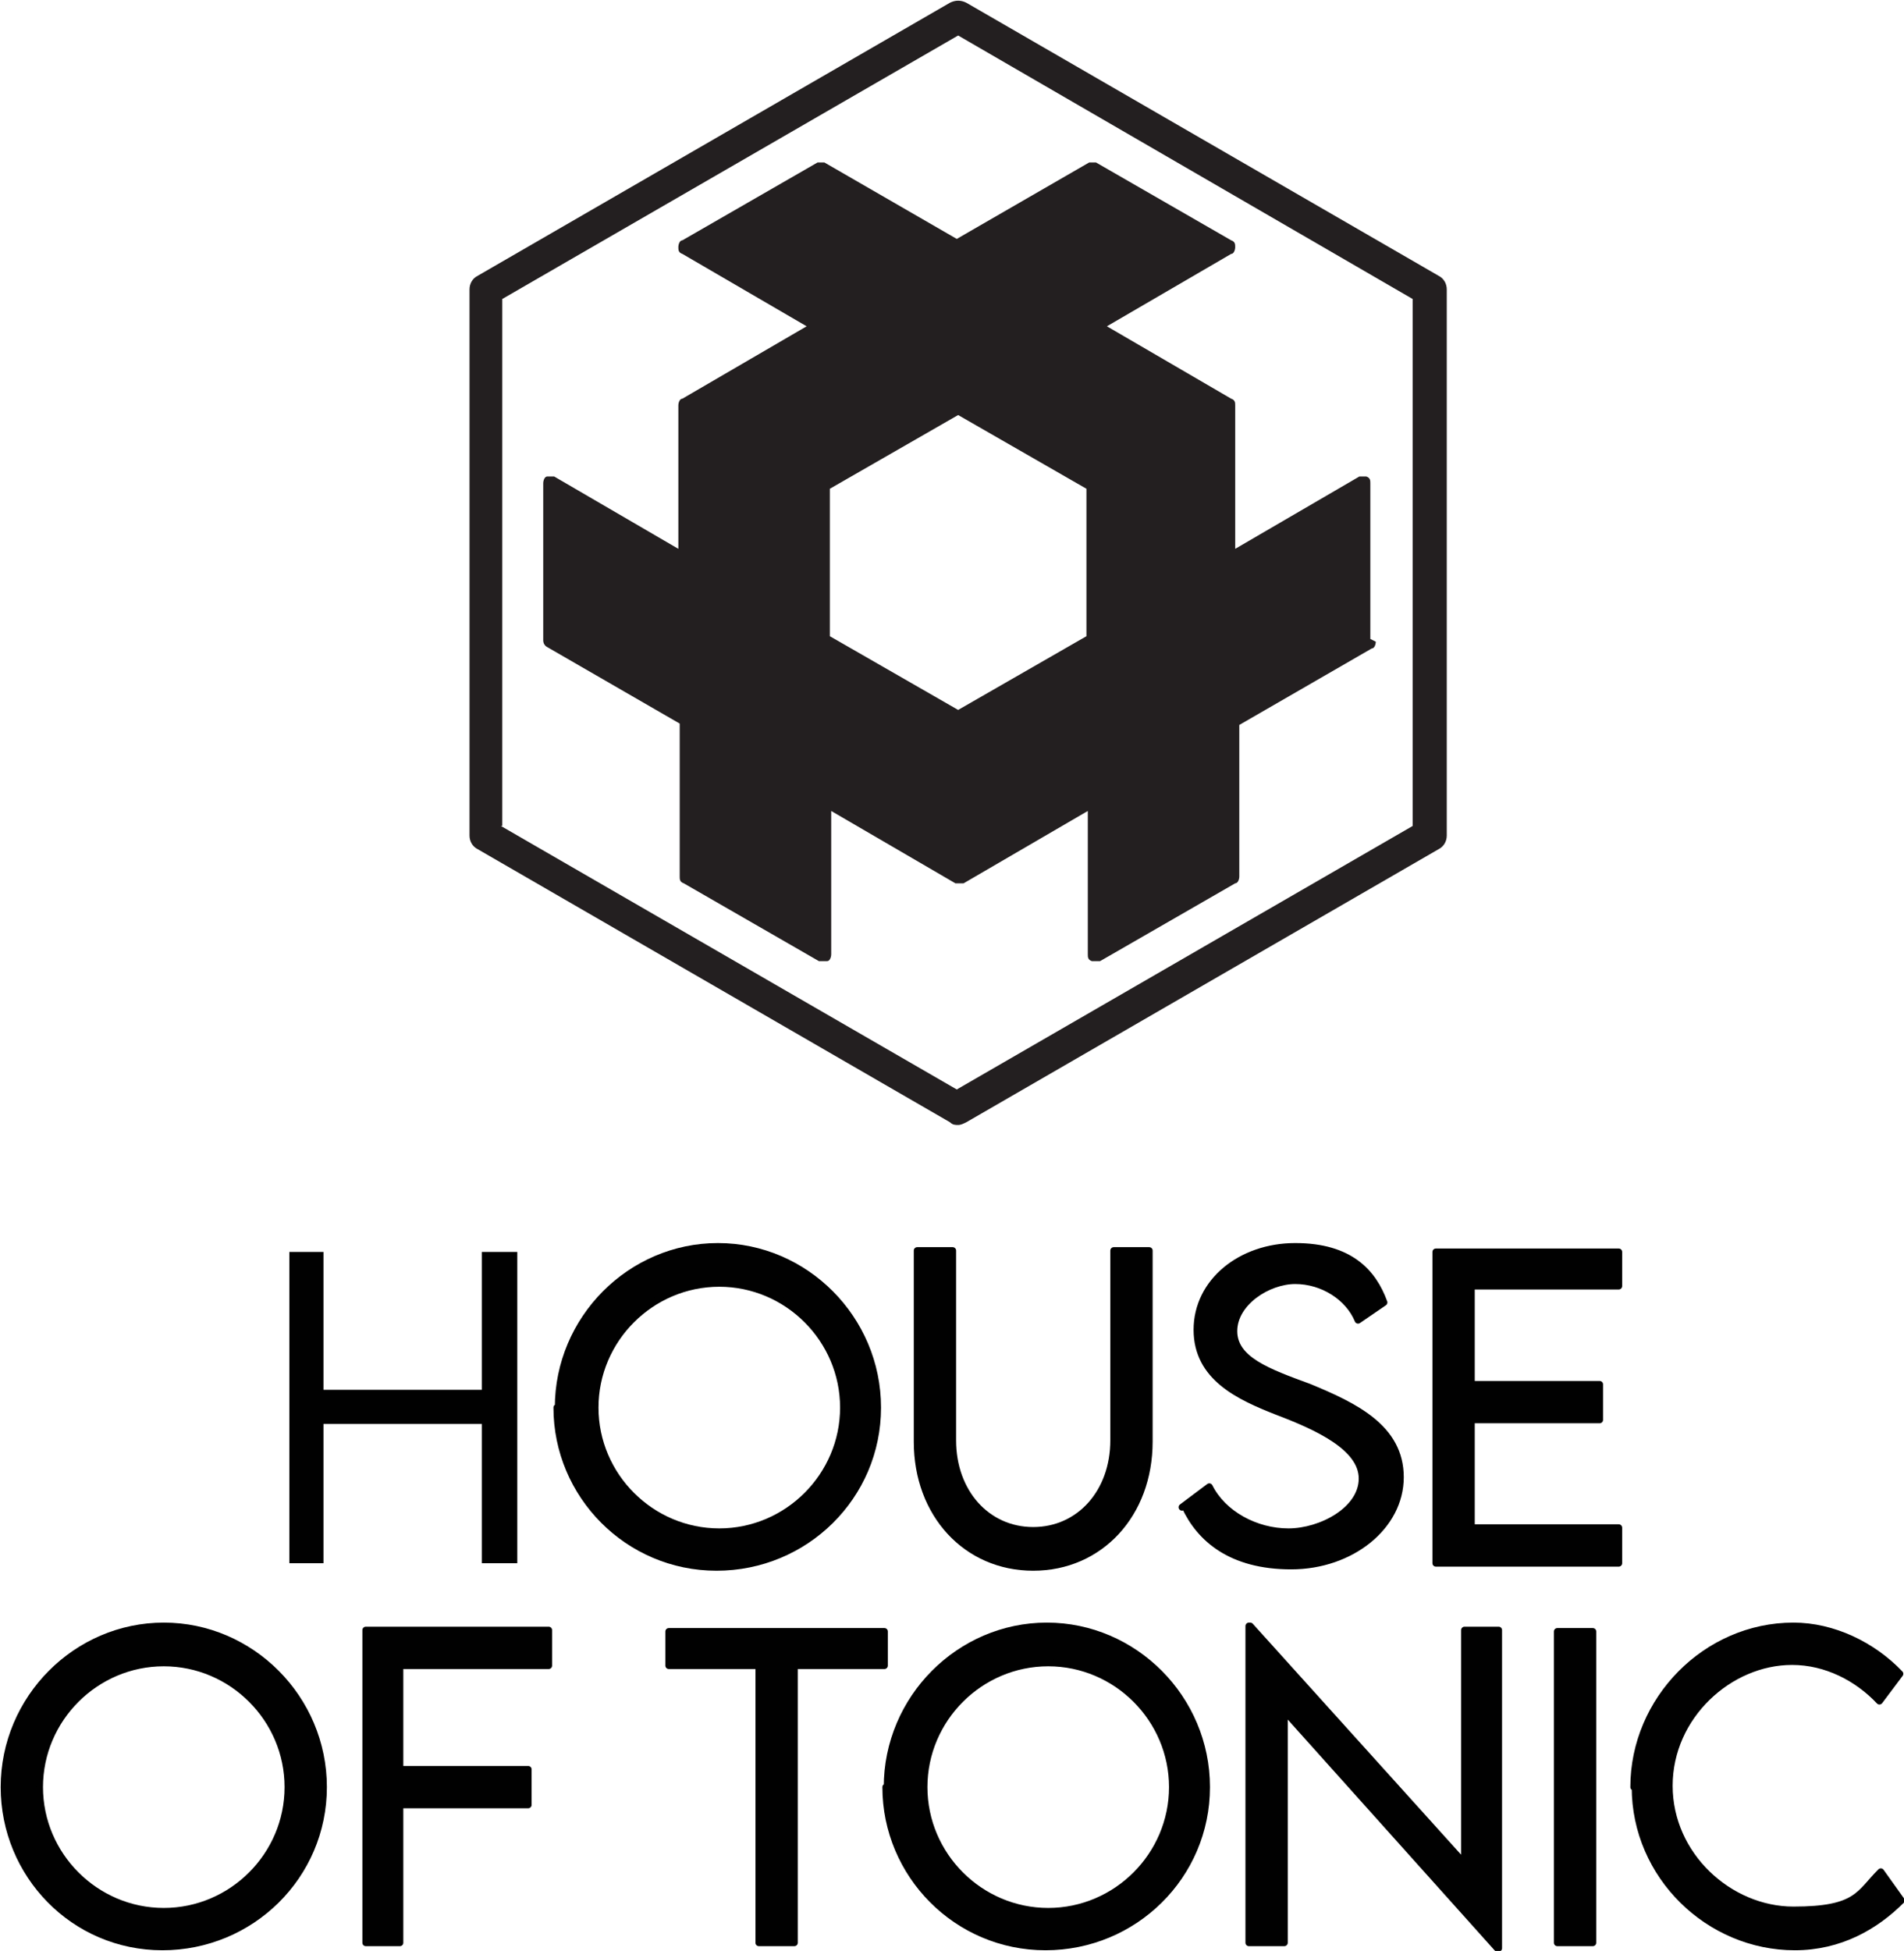
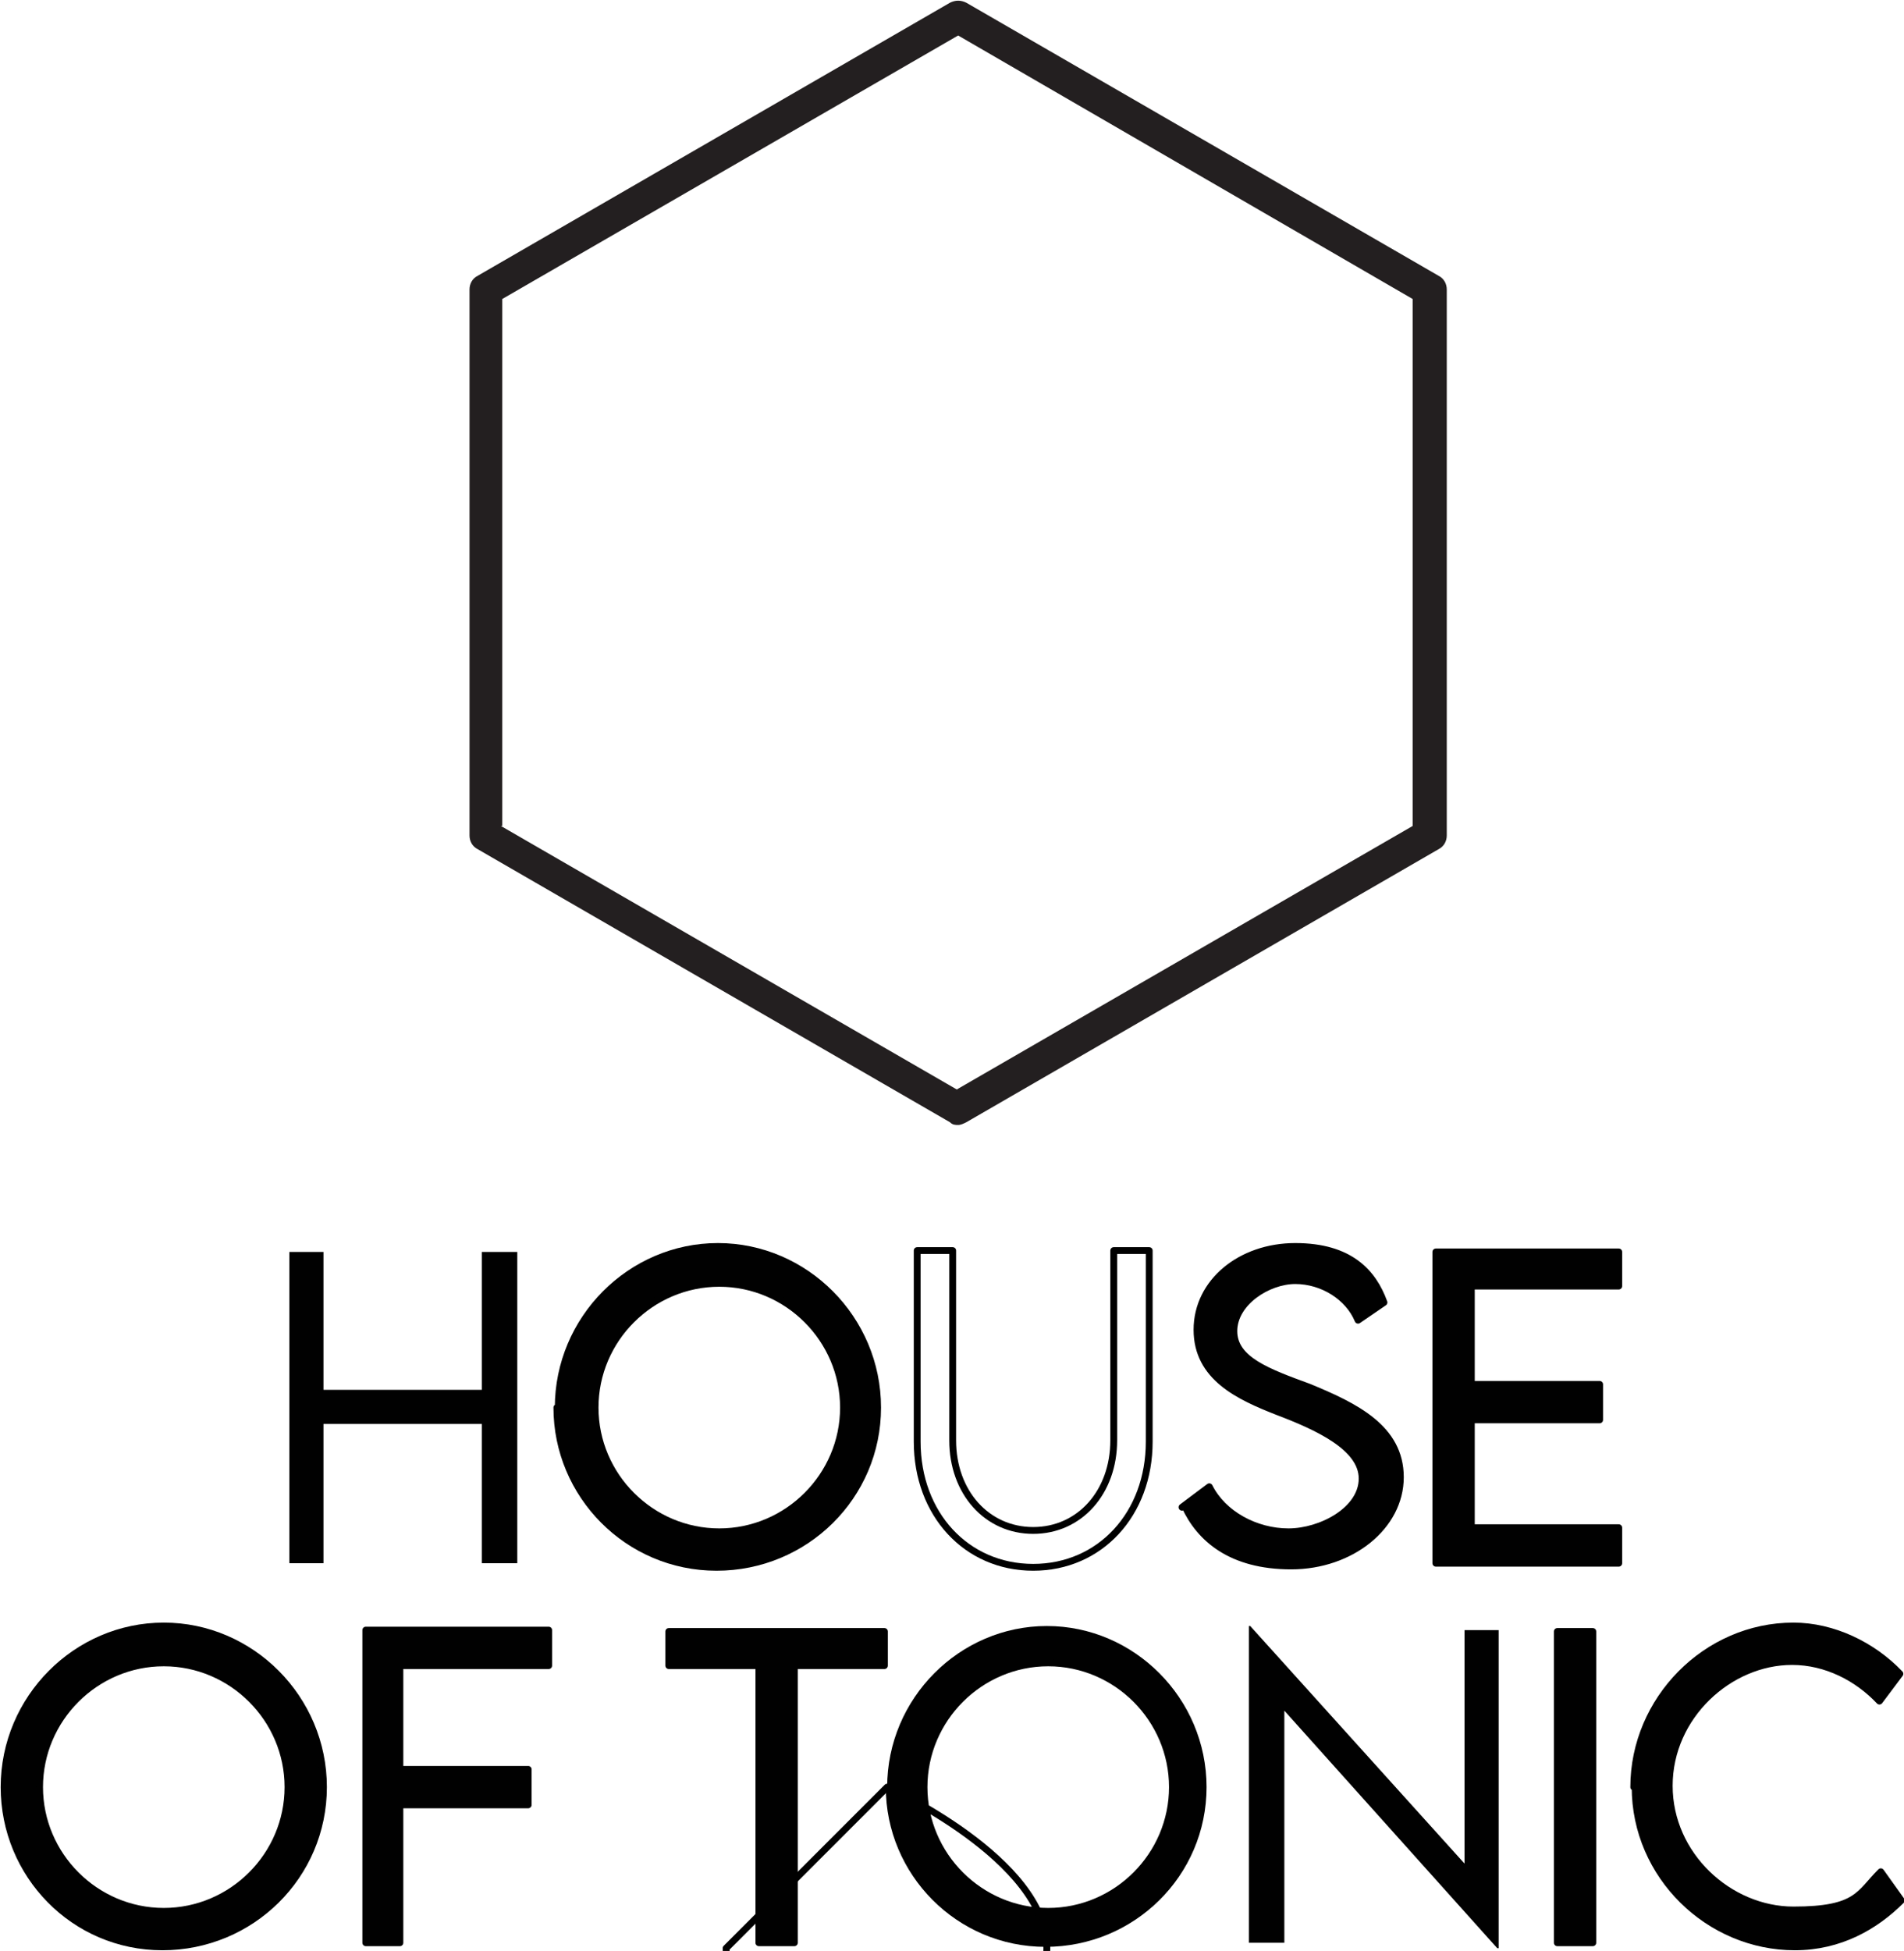
<svg xmlns="http://www.w3.org/2000/svg" viewBox="0 0 139.5 142.9" id="a">
  <defs>
    <style>.b{fill:#010101;}.c{fill:#231f20;}.d{fill:none;stroke:#010101;stroke-linecap:round;stroke-linejoin:round;stroke-width:.5px;}</style>
  </defs>
  <polygon points="37.9 91.7 37.9 114.5 35.3 114.5 35.3 104.3 23.7 104.3 23.7 114.5 21.2 114.5 21.2 91.7 23.7 91.7 23.7 101.8 35.3 101.8 35.3 91.7 37.9 91.7" class="b" />
  <path d="M40.9,103.1c0-6.5,5.3-11.8,11.7-11.8s11.7,5.3,11.7,11.8-5.3,11.7-11.8,11.7-11.7-5.3-11.7-11.7M61.8,103.1c0-5-4.1-9.1-9.1-9.1s-9.1,4.1-9.1,9.1,4.1,9.1,9.1,9.1,9.1-4.1,9.1-9.1" class="b" />
  <path d="M40.9,103.1c0-6.5,5.3-11.8,11.7-11.8s11.7,5.3,11.7,11.8-5.3,11.7-11.8,11.7-11.7-5.3-11.7-11.7ZM61.8,103.1c0-5-4.1-9.1-9.1-9.1s-9.1,4.1-9.1,9.1,4.1,9.1,9.1,9.1,9.1-4.1,9.1-9.1Z" class="d" />
-   <path d="M67.2,105.6v-14h2.6v13.9c0,3.8,2.5,6.6,5.9,6.6s5.9-2.8,5.9-6.6v-13.9h2.6v14c0,5.3-3.6,9.2-8.5,9.2s-8.5-3.9-8.5-9.2" class="b" />
  <path d="M67.2,105.6v-14h2.6v13.9c0,3.8,2.5,6.6,5.9,6.6s5.9-2.8,5.9-6.6v-13.9h2.6v14c0,5.3-3.6,9.2-8.5,9.2s-8.5-3.9-8.5-9.2Z" class="d" />
  <path d="M86.6,110.4l2-1.5c1,2,3.4,3.3,5.8,3.3s5.4-1.6,5.4-3.9-3.3-3.8-6.2-4.9c-2.8-1.1-5.9-2.5-5.9-6s3.2-6.1,7.2-6.1,5.7,1.9,6.5,4.1l-1.9,1.3c-.7-1.7-2.6-2.9-4.6-2.9s-4.5,1.6-4.5,3.7,2.5,3,5.5,4.1c3.4,1.4,6.7,3,6.7,6.6s-3.6,6.5-8,6.5-6.7-2-7.8-4.4" class="b" />
  <path d="M86.6,110.4l2-1.5c1,2,3.4,3.3,5.8,3.3s5.4-1.6,5.4-3.9-3.3-3.8-6.2-4.9c-2.8-1.1-5.9-2.5-5.9-6s3.2-6.1,7.2-6.1,5.7,1.9,6.5,4.1l-1.9,1.3c-.7-1.7-2.6-2.9-4.6-2.9s-4.5,1.6-4.5,3.7,2.5,3,5.5,4.1c3.4,1.4,6.7,3,6.7,6.6s-3.6,6.5-8,6.5-6.7-2-7.8-4.4Z" class="d" />
  <polygon points="107.8 94.2 107.8 101.4 117.2 101.4 117.2 104 107.8 104 107.8 111.9 118.6 111.9 118.6 114.5 105.2 114.5 105.2 91.7 118.6 91.7 118.6 94.2 107.8 94.2" class="b" />
  <polygon points="107.8 94.2 107.8 101.4 117.2 101.4 117.2 104 107.8 104 107.8 111.9 118.6 111.9 118.6 114.5 105.2 114.5 105.2 91.7 118.6 91.7 118.6 94.2 107.8 94.2" class="d" />
  <path d="M.3,130.9c0-6.5,5.3-11.8,11.7-11.8s11.7,5.3,11.7,11.8-5.3,11.7-11.8,11.7S.3,137.3.3,130.9M21.1,130.9c0-5-4.1-9.1-9.1-9.1s-9.1,4.1-9.1,9.1,4.1,9.1,9.1,9.1,9.1-4.1,9.1-9.1" class="b" />
  <path d="M.3,130.9c0-6.5,5.3-11.8,11.7-11.8s11.7,5.3,11.7,11.8-5.3,11.7-11.8,11.7S.3,137.3.3,130.9ZM21.1,130.9c0-5-4.1-9.1-9.1-9.1s-9.1,4.1-9.1,9.1,4.1,9.1,9.1,9.1,9.1-4.1,9.1-9.1Z" class="d" />
  <polygon points="29.3 122 29.3 129.6 38.7 129.6 38.7 132.2 29.3 132.2 29.3 142.3 26.8 142.3 26.8 119.4 40.2 119.4 40.2 122 29.3 122" class="b" />
  <polygon points="29.3 122 29.3 129.6 38.7 129.6 38.7 132.2 29.3 132.2 29.3 142.3 26.8 142.3 26.8 119.4 40.2 119.4 40.2 122 29.3 122" class="d" />
  <polygon points="64.8 122 58.2 122 58.2 142.3 55.6 142.3 55.6 122 49 122 49 119.5 64.8 119.5 64.8 122" class="b" />
  <polygon points="64.8 122 58.2 122 58.2 142.3 55.6 142.3 55.6 122 49 122 49 119.5 64.8 119.5 64.8 122" class="d" />
  <path d="M65,130.9c0-6.5,5.3-11.8,11.7-11.8s11.7,5.3,11.7,11.8-5.3,11.7-11.8,11.7-11.7-5.3-11.7-11.7M85.9,130.9c0-5-4.1-9.1-9.1-9.1s-9.1,4.1-9.1,9.1,4.1,9.1,9.1,9.1,9.1-4.1,9.1-9.1" class="b" />
-   <path d="M65,130.9c0-6.5,5.3-11.8,11.7-11.8s11.7,5.3,11.7,11.8-5.3,11.7-11.8,11.7-11.7-5.3-11.7-11.7ZM85.9,130.9c0-5-4.1-9.1-9.1-9.1s-9.1,4.1-9.1,9.1,4.1,9.1,9.1,9.1,9.1-4.1,9.1-9.1Z" class="d" />
+   <path d="M65,130.9s11.7,5.3,11.7,11.8-5.3,11.7-11.8,11.7-11.7-5.3-11.7-11.7ZM85.9,130.9c0-5-4.1-9.1-9.1-9.1s-9.1,4.1-9.1,9.1,4.1,9.1,9.1,9.1,9.1-4.1,9.1-9.1Z" class="d" />
  <polygon points="109.8 119.4 109.8 142.7 109.7 142.7 94.1 125.3 94.1 142.3 91.5 142.3 91.5 119.1 91.6 119.1 107.3 136.5 107.3 119.4 109.8 119.4" class="b" />
-   <polygon points="109.8 119.4 109.8 142.7 109.7 142.7 94.1 125.3 94.1 142.3 91.5 142.3 91.5 119.1 91.6 119.1 107.3 136.5 107.3 119.4 109.8 119.4" class="d" />
  <rect height="22.8" width="2.6" y="119.5" x="114.1" class="b" />
  <rect height="22.8" width="2.6" y="119.5" x="114.1" class="d" />
  <path d="M119.7,130.9c0-6.4,5.3-11.8,11.7-11.8,2.9,0,5.8,1.4,7.8,3.5l-1.5,2c-1.6-1.7-3.9-2.9-6.4-2.9-4.6,0-9,4-9,9.1s4.4,9.1,9.1,9.1,4.8-1.2,6.4-2.8l1.5,2.1c-1.9,1.9-4.5,3.4-7.8,3.4-6.3,0-11.7-5.2-11.7-11.7" class="b" />
  <path d="M119.7,130.9c0-6.4,5.3-11.8,11.7-11.8,2.9,0,5.8,1.4,7.8,3.5l-1.5,2c-1.6-1.7-3.9-2.9-6.4-2.9-4.6,0-9,4-9,9.1s4.4,9.1,9.1,9.1,4.8-1.2,6.4-2.8l1.5,2.1c-1.9,1.9-4.5,3.4-7.8,3.4-6.3,0-11.7-5.2-11.7-11.7Z" class="d" />
-   <path d="M100.4,46.8v-11.4c0-.2,0-.4-.3-.5-.2,0-.4,0-.5,0l-9.1,5.3v-10.5c0-.2,0-.4-.3-.5l-9.1-5.3,9.1-5.3c.2,0,.3-.3.3-.5s0-.4-.3-.5l-9.9-5.7c-.2,0-.4,0-.5,0l-9.7,5.6-9.7-5.6c-.2,0-.4,0-.5,0l-9.9,5.7c-.2,0-.3.3-.3.5s0,.4.3.5l9.1,5.3-9.1,5.3c-.2,0-.3.3-.3.5s0,0,0,0v10.5l-9.1-5.3c-.2,0-.4,0-.5,0-.2,0-.3.3-.3.5v11.5c0,.2.1.4.3.5l9.7,5.6v11.2c0,.2,0,.4.3.5l9.9,5.7c0,0,.2,0,.3,0s.2,0,.3,0c.2,0,.3-.3.3-.5v-10.5l9.1,5.3s0,0,0,0c0,0,.2,0,.3,0,0,0,.2,0,.3,0,0,0,0,0,0,0l9.1-5.3v10.5c0,.2,0,.4.3.5,0,0,.2,0,.3,0s.2,0,.3,0l9.9-5.7c.2,0,.3-.3.3-.5v-11.1l9.7-5.6c.2,0,.3-.3.3-.5,0,0,0,0,0,0M79.6,46.6l-9.4,5.4-9.4-5.4v-10.8l9.4-5.4,9.4,5.4v10.8Z" class="c" />
  <path d="M70.2,82.4c-.2,0-.4,0-.6-.2l-34.6-20c-.4-.2-.6-.6-.6-1V21.2c0-.4.2-.8.6-1L69.6.2c.4-.2.8-.2,1.2,0l34.6,20c.4.2.6.6.6,1v40c0,.4-.2.8-.6,1l-34.6,20c-.2.1-.4.2-.6.2M36.7,60.5l33.4,19.3,33.4-19.3V21.9L70.2,2.6l-33.4,19.3v38.6Z" class="c" />
</svg>